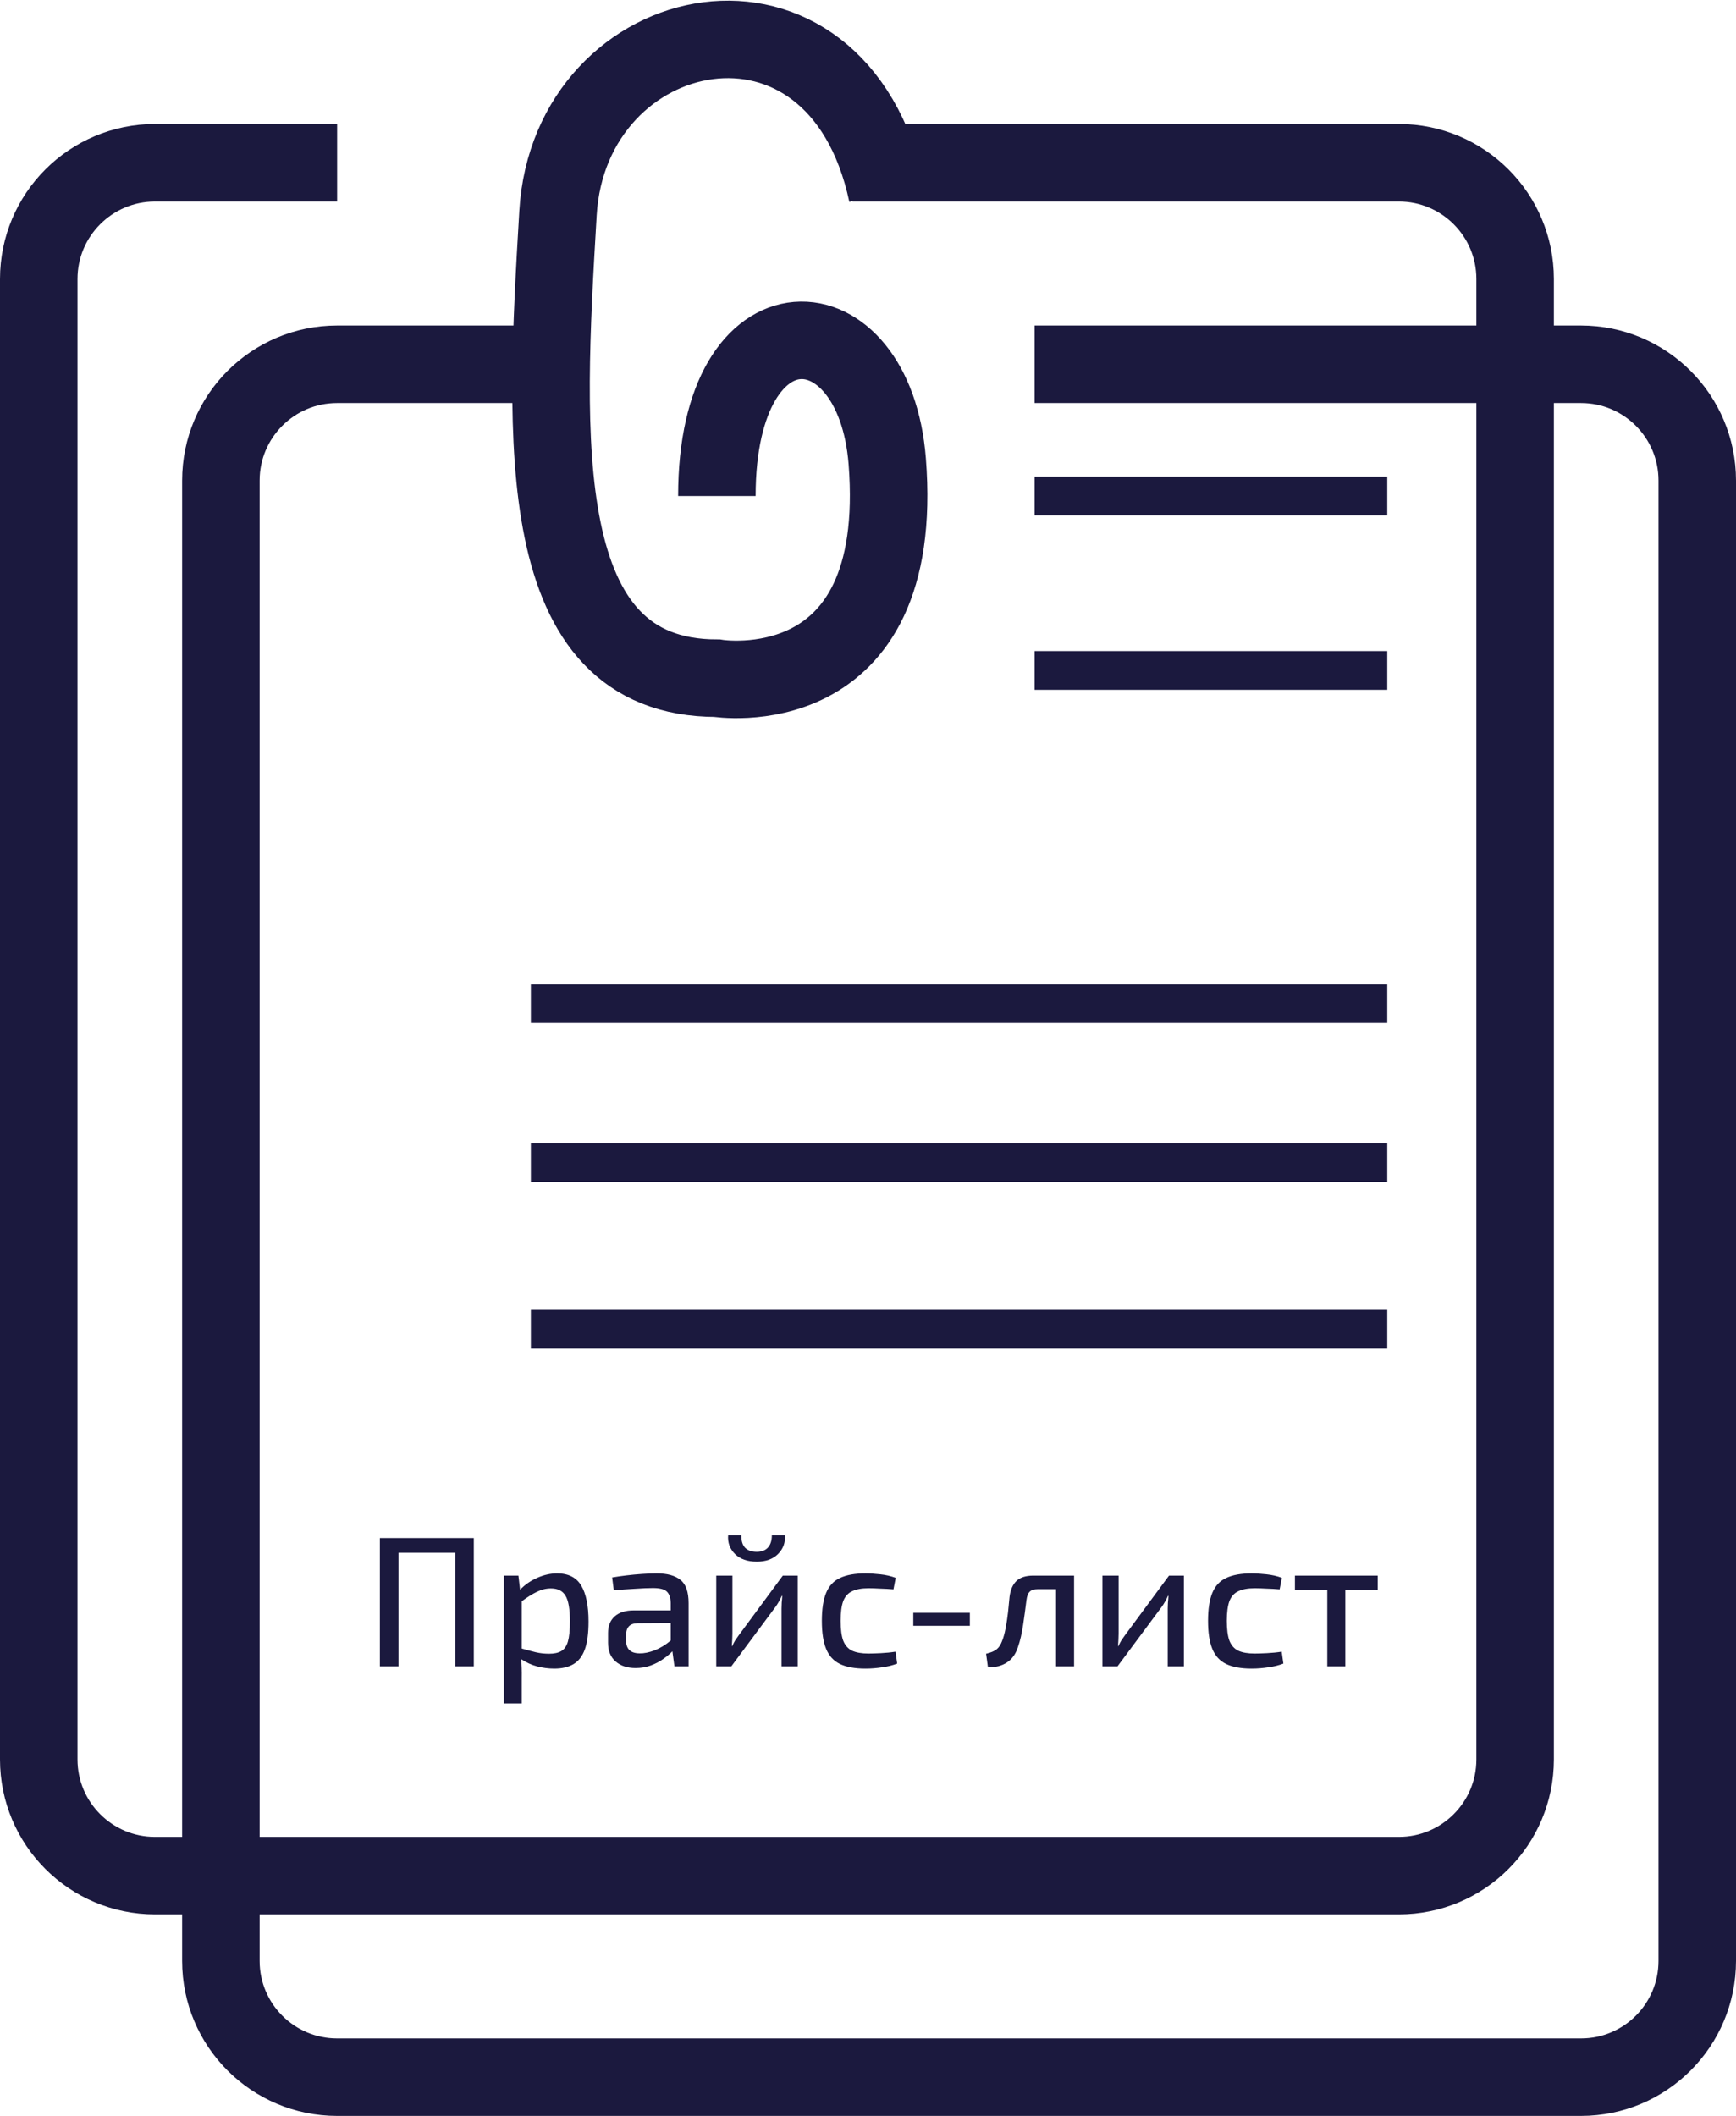
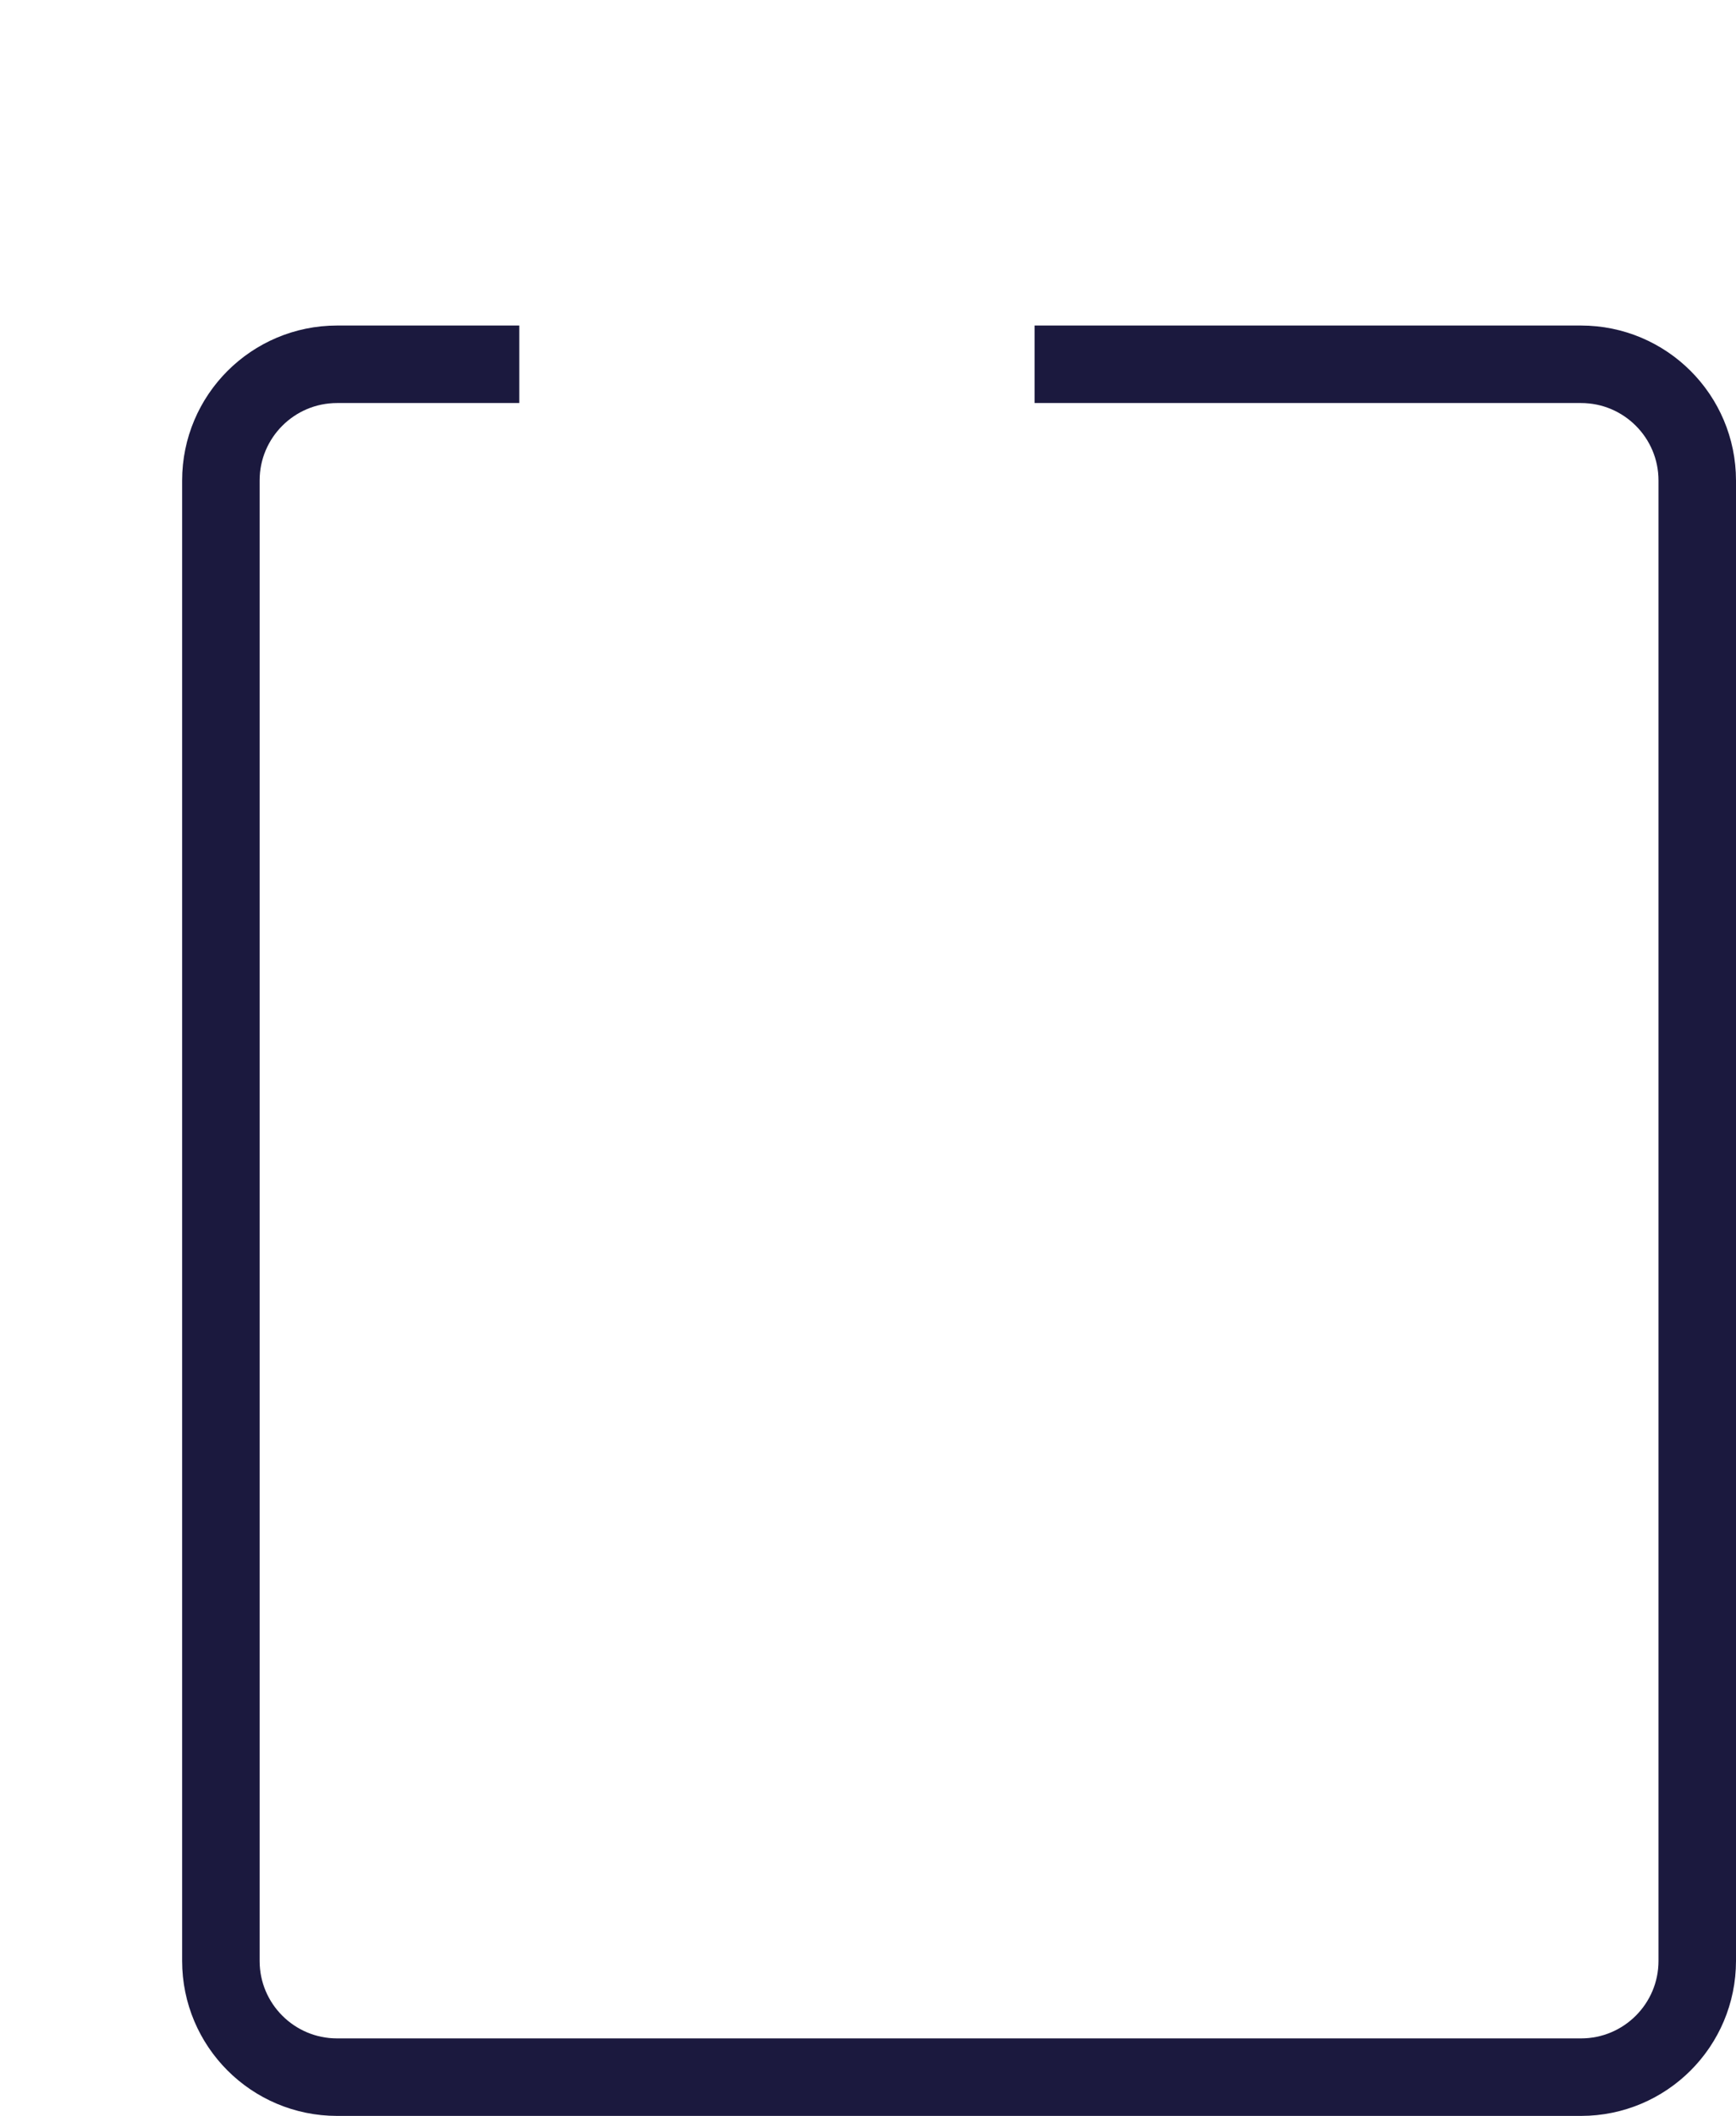
<svg xmlns="http://www.w3.org/2000/svg" width="224" height="273" viewBox="0 0 224 273" fill="none">
  <path d="M133.5 47H204C212.284 47 219 53.716 219 62V253C219 261.284 212.284 268 204 268H43.5C35.216 268 28.5 261.284 28.5 253V62C28.5 53.716 35.216 47 43.5 47H67" stroke="#1B193E" stroke-width="10" />
-   <path d="M110 21H180.5C188.784 21 195.5 27.716 195.5 36V227C195.5 235.284 188.784 242 180.5 242H20C11.716 242 5 235.284 5 227V36C5 27.716 11.716 21 20 21H43.5" stroke="#1B193E" stroke-width="10" />
-   <path d="M92.5 64C92.5 37.5 112.826 38.5 114.48 59.5C117 91.5 92.5 87.5 92.5 87.5C68.5 87.5 70.285 56.66 72 27.5C73.5 2 107.98 -5.5 114.48 25" stroke="#1B193E" stroke-width="10" />
-   <path d="M133.5 64H179M133.5 86.5H179M68.5 129.5H179M68.5 150H179M68.5 171.5H179" stroke="#1B193E" stroke-width="5" />
-   <path d="M61.136 198.44V215H58.736V200.336H51.416V215H49.016V198.44H61.136ZM66.892 203.288L67.108 205.112C67.716 204.472 68.452 203.96 69.316 203.576C70.18 203.192 71.036 203 71.884 203C73.34 203 74.38 203.528 75.004 204.584C75.628 205.64 75.94 207.184 75.94 209.216C75.94 210.736 75.78 211.936 75.46 212.816C75.14 213.696 74.652 214.328 73.996 214.712C73.34 215.096 72.516 215.288 71.524 215.288C70.772 215.288 70.028 215.192 69.292 215C68.572 214.808 67.892 214.496 67.252 214.064C67.316 214.848 67.34 215.656 67.324 216.488V219.776H65.02V203.288H66.892ZM71.092 204.944C70.468 204.944 69.868 205.088 69.292 205.376C68.716 205.648 68.06 206.056 67.324 206.6V212.696C67.996 212.888 68.596 213.048 69.124 213.176C69.668 213.304 70.244 213.368 70.852 213.368C71.508 213.368 72.028 213.256 72.412 213.032C72.812 212.808 73.1 212.4 73.276 211.808C73.452 211.2 73.54 210.336 73.54 209.216C73.54 207.6 73.348 206.488 72.964 205.88C72.596 205.256 71.972 204.944 71.092 204.944ZM84.746 203C86.09 203 87.106 203.28 87.794 203.84C88.498 204.384 88.85 205.384 88.85 206.84V215H87.026L86.762 213.056C86.458 213.376 86.066 213.704 85.586 214.04C85.122 214.376 84.586 214.656 83.978 214.88C83.37 215.104 82.714 215.216 82.01 215.216C80.954 215.216 80.098 214.936 79.442 214.376C78.786 213.816 78.458 213.008 78.458 211.952V210.68C78.458 209.768 78.746 209.056 79.322 208.544C79.898 208.032 80.714 207.776 81.77 207.776H86.546V206.84C86.53 206.152 86.362 205.656 86.042 205.352C85.738 205.048 85.138 204.896 84.242 204.896C83.618 204.896 82.85 204.928 81.938 204.992C81.026 205.04 80.114 205.104 79.202 205.184L78.986 203.528C79.53 203.432 80.138 203.344 80.81 203.264C81.482 203.184 82.162 203.12 82.85 203.072C83.538 203.024 84.17 203 84.746 203ZM82.538 213.32C83.098 213.336 83.738 213.208 84.458 212.936C85.194 212.648 85.89 212.224 86.546 211.664V209.408L82.274 209.432C81.73 209.448 81.346 209.592 81.122 209.864C80.898 210.12 80.786 210.48 80.786 210.944V211.664C80.786 212.768 81.37 213.32 82.538 213.32ZM102.93 203.288V215H100.842V207.536C100.842 207.28 100.85 207.024 100.866 206.768C100.898 206.496 100.922 206.208 100.938 205.904H100.866C100.77 206.144 100.642 206.4 100.482 206.672C100.338 206.928 100.194 207.152 100.05 207.344L94.362 215H92.418V203.288H94.506V210.776C94.506 211.048 94.498 211.312 94.482 211.568C94.466 211.808 94.45 212.08 94.434 212.384H94.482C94.594 212.128 94.722 211.88 94.866 211.64C95.026 211.4 95.178 211.184 95.322 210.992L101.01 203.288H102.93ZM99.594 198.08H101.274C101.354 199.024 101.058 199.832 100.386 200.504C99.73 201.16 98.818 201.488 97.65 201.488C96.45 201.488 95.514 201.16 94.842 200.504C94.17 199.832 93.874 199.024 93.954 198.08H95.658C95.642 198.784 95.802 199.32 96.138 199.688C96.49 200.04 96.994 200.216 97.65 200.216C98.258 200.216 98.73 200.04 99.066 199.688C99.418 199.32 99.594 198.784 99.594 198.08ZM111.685 203C112.229 203 112.861 203.04 113.581 203.12C114.317 203.2 114.981 203.352 115.573 203.576L115.285 205.064C114.725 205.016 114.149 204.984 113.557 204.968C112.981 204.936 112.485 204.92 112.069 204.92C111.189 204.92 110.485 205.048 109.957 205.304C109.429 205.544 109.045 205.968 108.805 206.576C108.581 207.184 108.469 208.032 108.469 209.12C108.469 210.224 108.581 211.08 108.805 211.688C109.045 212.296 109.429 212.728 109.957 212.984C110.485 213.224 111.189 213.344 112.069 213.344C112.437 213.344 112.957 213.328 113.629 213.296C114.301 213.264 114.941 213.2 115.549 213.104L115.765 214.64C115.189 214.864 114.541 215.024 113.821 215.12C113.101 215.232 112.381 215.288 111.661 215.288C110.301 215.288 109.205 215.088 108.373 214.688C107.557 214.288 106.965 213.64 106.597 212.744C106.229 211.848 106.045 210.64 106.045 209.12C106.045 207.616 106.229 206.416 106.597 205.52C106.965 204.624 107.557 203.984 108.373 203.6C109.205 203.2 110.309 203 111.685 203ZM125.14 208.088V209.768H117.844V208.088H125.14ZM138.589 203.288V215H136.261V205.04H133.909C133.413 205.04 133.061 205.152 132.853 205.376C132.645 205.584 132.509 205.944 132.445 206.456C132.317 207.496 132.173 208.56 132.013 209.648C131.853 210.736 131.637 211.672 131.365 212.456C131.077 213.384 130.597 214.064 129.925 214.496C129.269 214.928 128.453 215.136 127.477 215.12L127.237 213.368C127.861 213.224 128.317 213.032 128.605 212.792C128.893 212.552 129.117 212.216 129.277 211.784C129.469 211.32 129.629 210.752 129.757 210.08C129.885 209.392 129.989 208.696 130.069 207.992C130.149 207.272 130.213 206.624 130.261 206.048C130.373 205.136 130.669 204.448 131.149 203.984C131.629 203.52 132.357 203.288 133.333 203.288H138.589ZM152.758 203.288V215H150.67V207.536C150.67 207.28 150.678 207.024 150.694 206.768C150.726 206.496 150.75 206.208 150.766 205.904H150.694C150.598 206.144 150.47 206.4 150.31 206.672C150.166 206.928 150.022 207.152 149.878 207.344L144.19 215H142.246V203.288H144.334V210.776C144.334 211.048 144.326 211.312 144.31 211.568C144.294 211.808 144.278 212.08 144.262 212.384H144.31C144.422 212.128 144.55 211.88 144.694 211.64C144.854 211.4 145.006 211.184 145.15 210.992L150.838 203.288H152.758ZM161.514 203C162.058 203 162.69 203.04 163.41 203.12C164.146 203.2 164.81 203.352 165.402 203.576L165.114 205.064C164.554 205.016 163.978 204.984 163.386 204.968C162.81 204.936 162.314 204.92 161.898 204.92C161.018 204.92 160.314 205.048 159.786 205.304C159.258 205.544 158.874 205.968 158.634 206.576C158.41 207.184 158.298 208.032 158.298 209.12C158.298 210.224 158.41 211.08 158.634 211.688C158.874 212.296 159.258 212.728 159.786 212.984C160.314 213.224 161.018 213.344 161.898 213.344C162.266 213.344 162.786 213.328 163.458 213.296C164.13 213.264 164.77 213.2 165.378 213.104L165.594 214.64C165.018 214.864 164.37 215.024 163.65 215.12C162.93 215.232 162.21 215.288 161.49 215.288C160.13 215.288 159.034 215.088 158.202 214.688C157.386 214.288 156.794 213.64 156.426 212.744C156.058 211.848 155.874 210.64 155.874 209.12C155.874 207.616 156.058 206.416 156.426 205.52C156.794 204.624 157.386 203.984 158.202 203.6C159.034 203.2 160.138 203 161.514 203ZM177.764 203.288V205.16H173.588V215H171.26V205.16H167.084V203.288H177.764Z" fill="#1B193E" />
</svg>